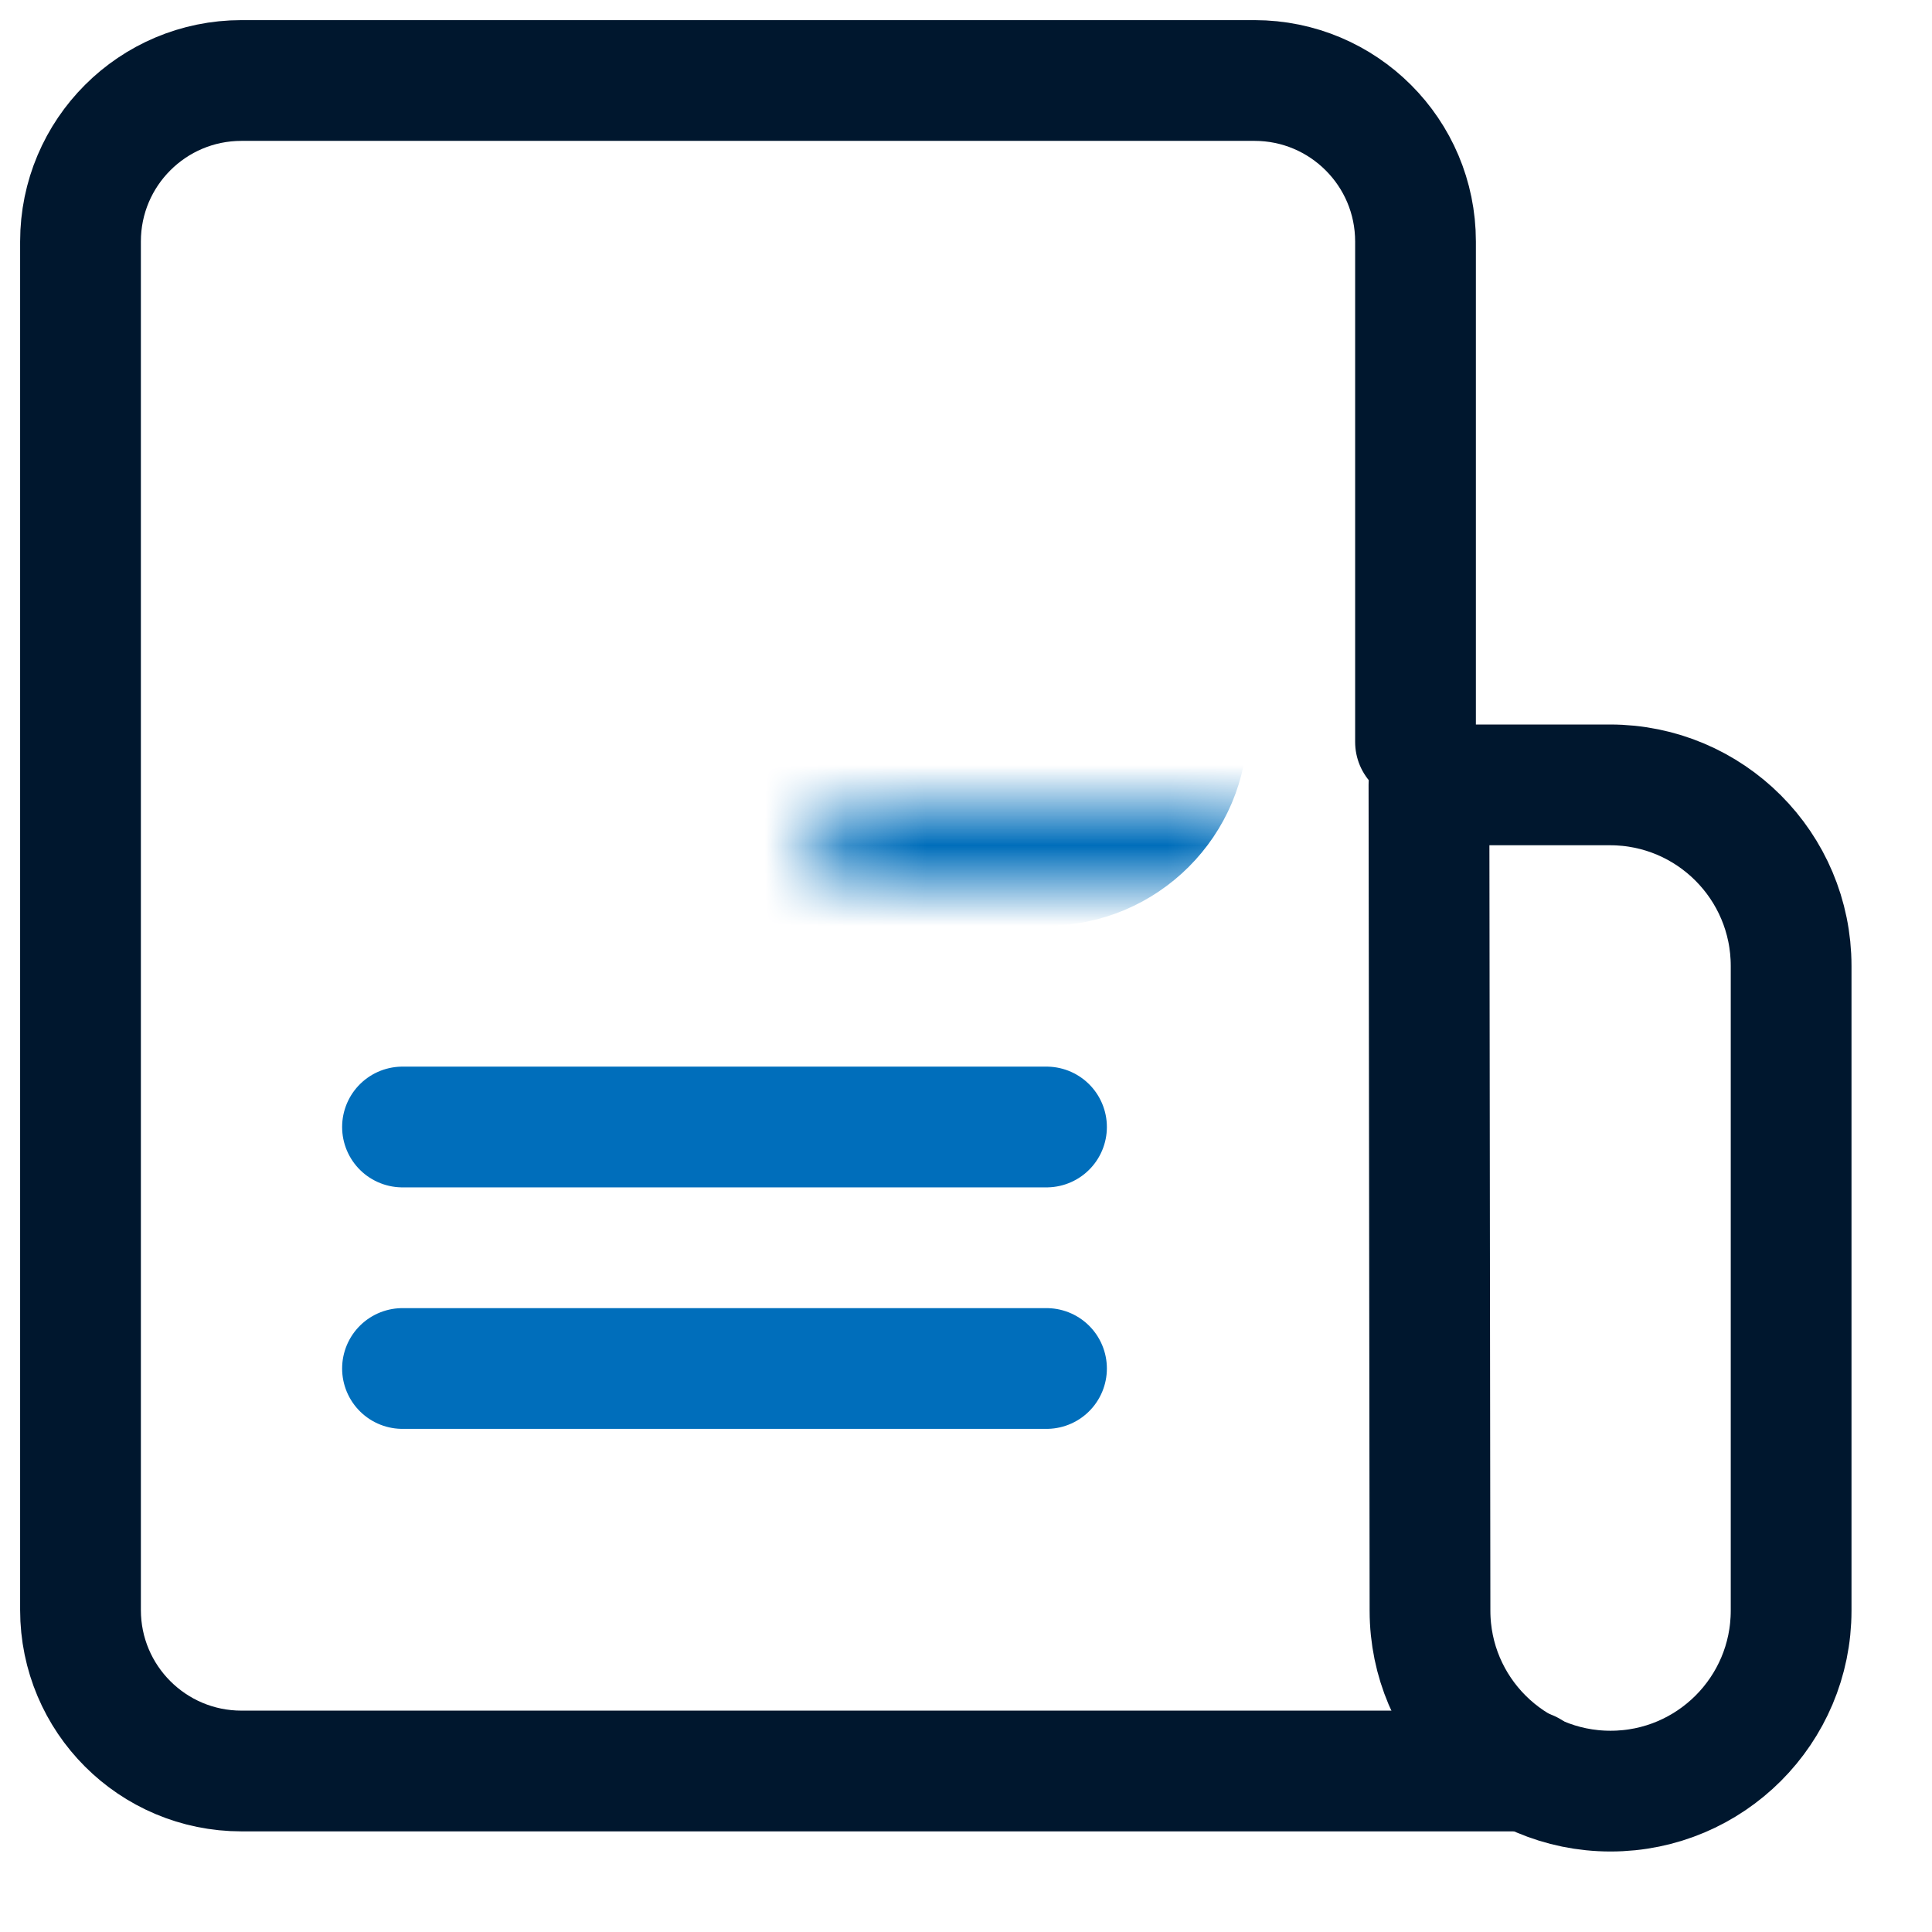
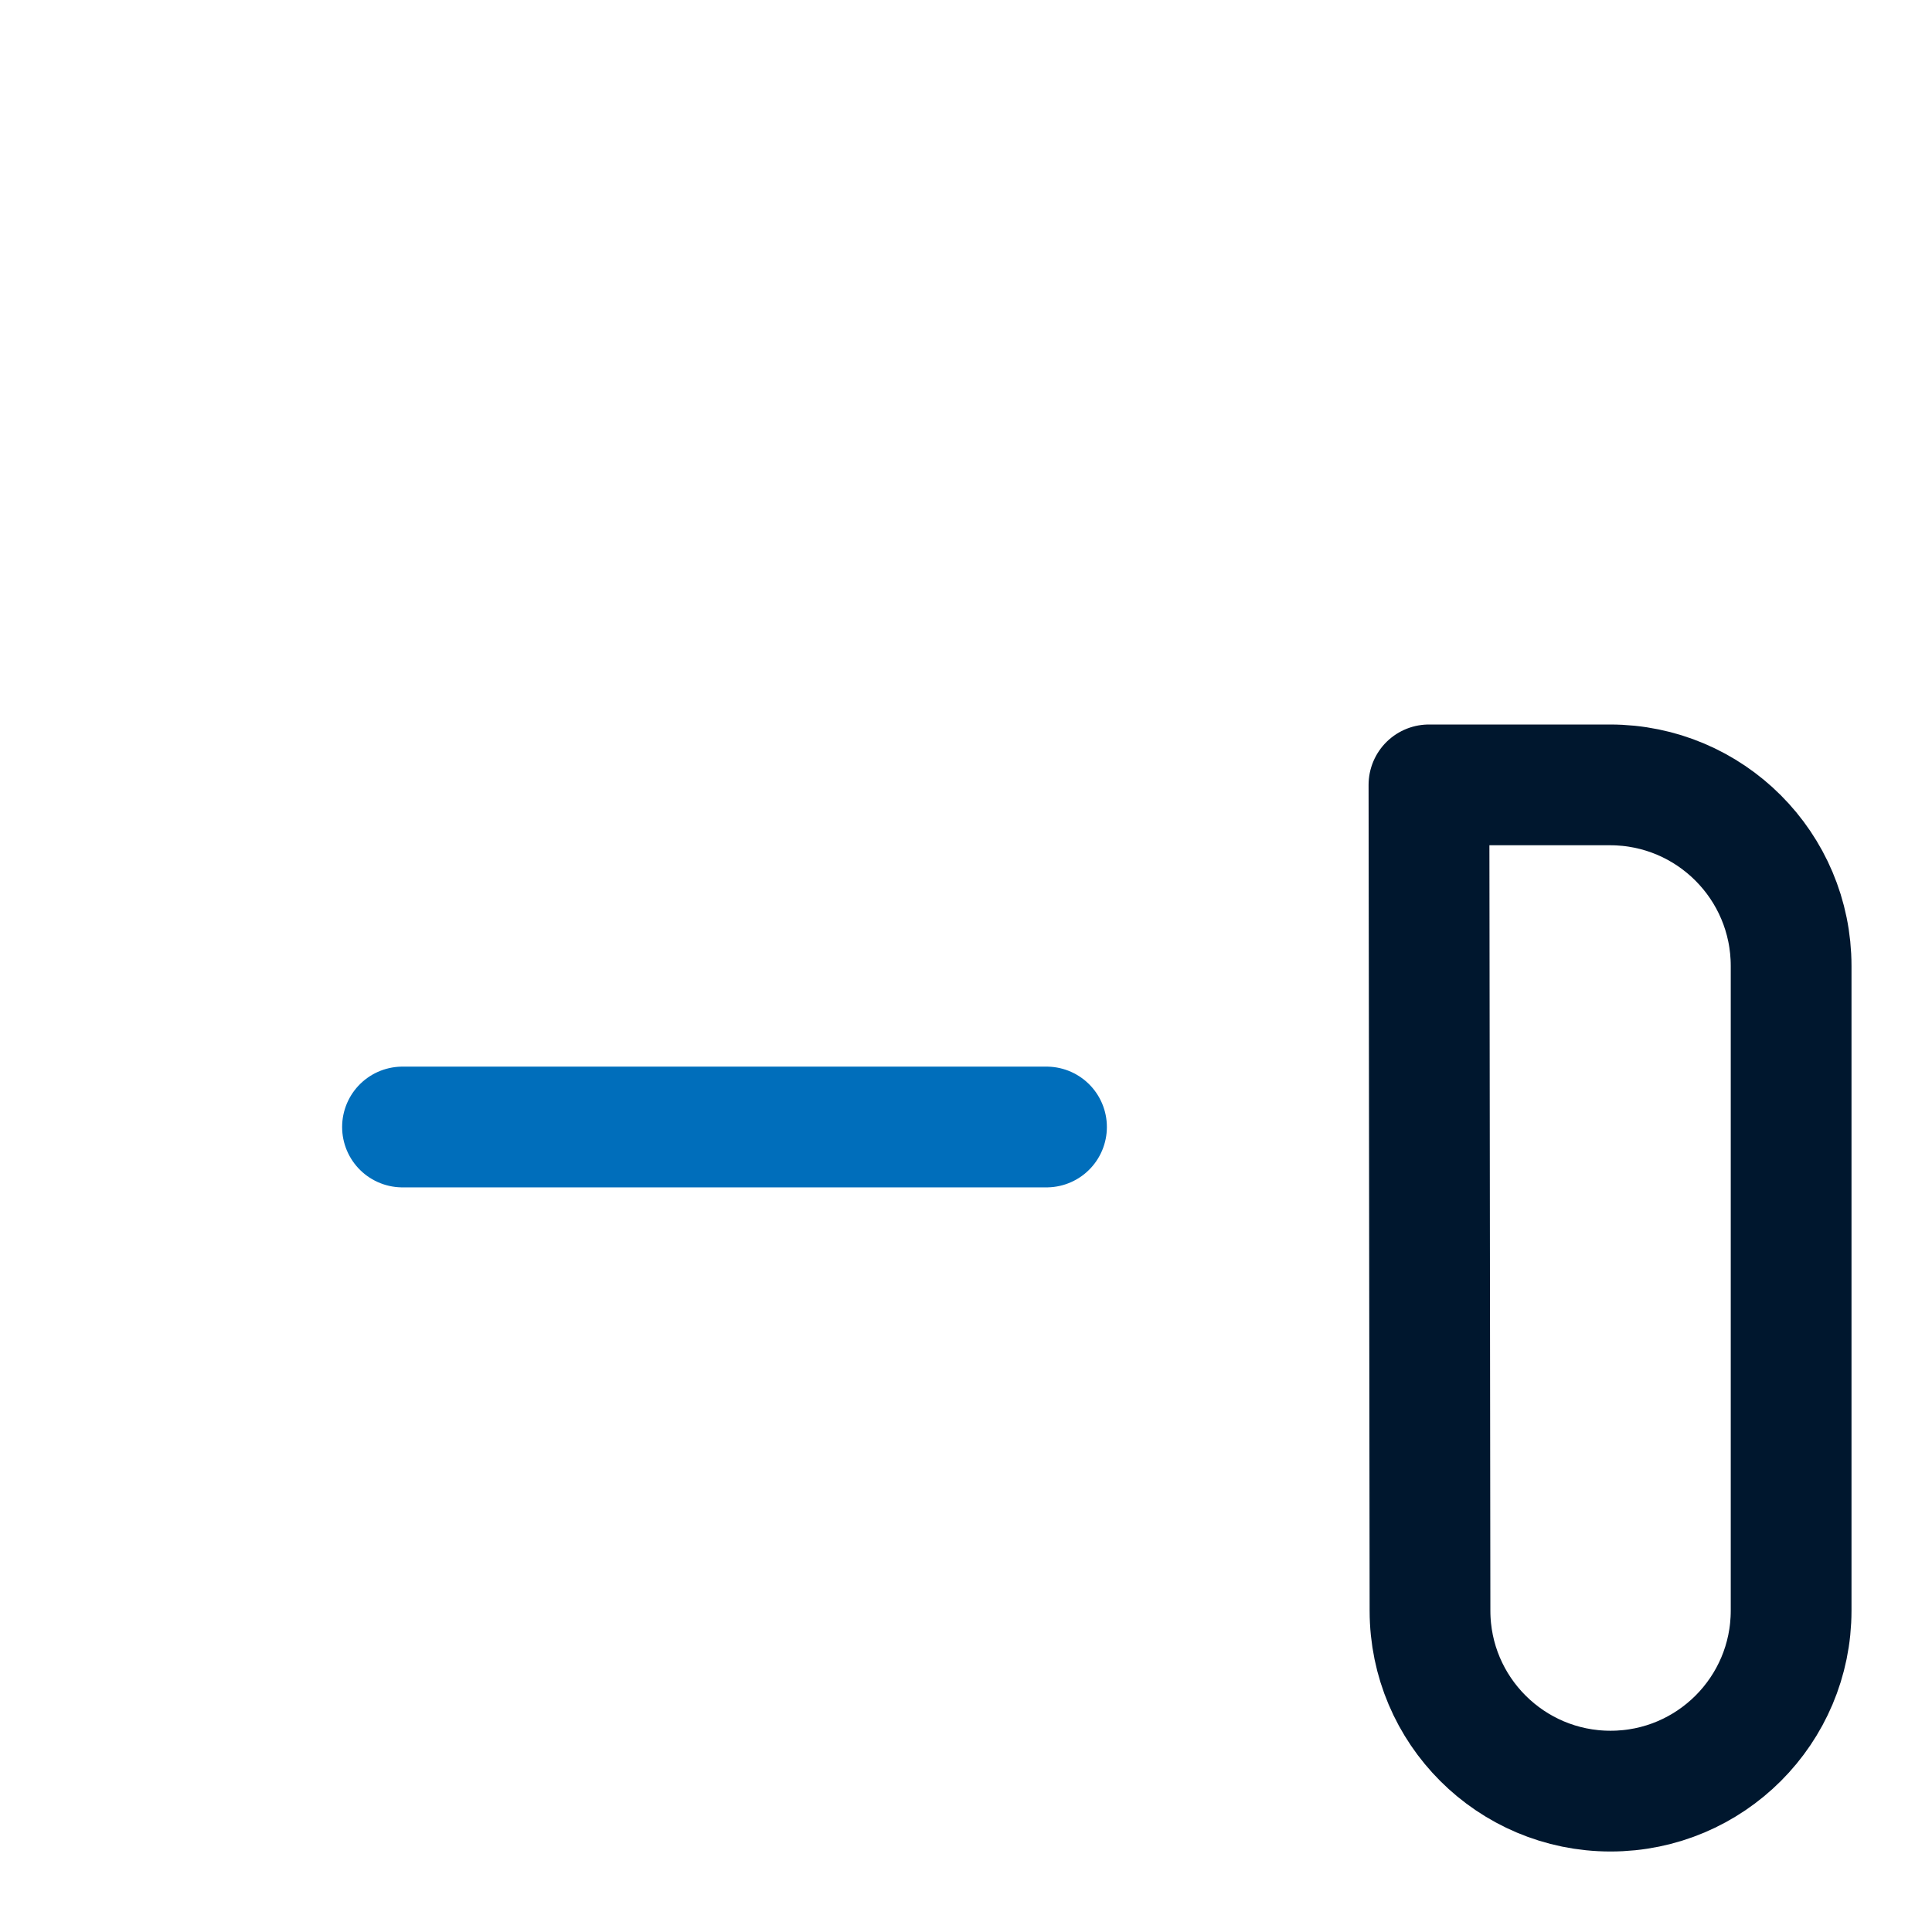
<svg xmlns="http://www.w3.org/2000/svg" width="24" height="24" viewBox="0 0 24 24" fill="none">
-   <path d="M19 22H3C1.895 22 1 21.105 1 20V3C1 1.895 1.895 1 3 1H15.584C16.688 1 17.584 1.895 17.584 3V9.217" stroke="#00172E" stroke-width="1.5" stroke-linecap="round" stroke-linejoin="round" />
  <path d="M20 9.75H17.751L17.764 20.01C17.765 21.247 18.769 22.25 20.007 22.25C21.246 22.25 22.25 21.246 22.25 20.007V12C22.25 10.757 21.243 9.75 20 9.75Z" stroke="#00172E" stroke-width="1.5" stroke-linejoin="round" />
  <mask id="path-3-inside-1_864_97" fill="white">
-     <rect x="5" y="5" width="9" height="5" rx="1" />
-   </mask>
+     </mask>
  <rect x="5" y="5" width="9" height="5" rx="1" stroke="#006EBB" stroke-width="3" stroke-linejoin="round" mask="url(#path-3-inside-1_864_97)" />
  <path d="M5 14H13" stroke="#006EBB" stroke-width="1.5" stroke-linecap="round" />
-   <path d="M5 17H13" stroke="#006EBB" stroke-width="1.5" stroke-linecap="round" />
</svg>